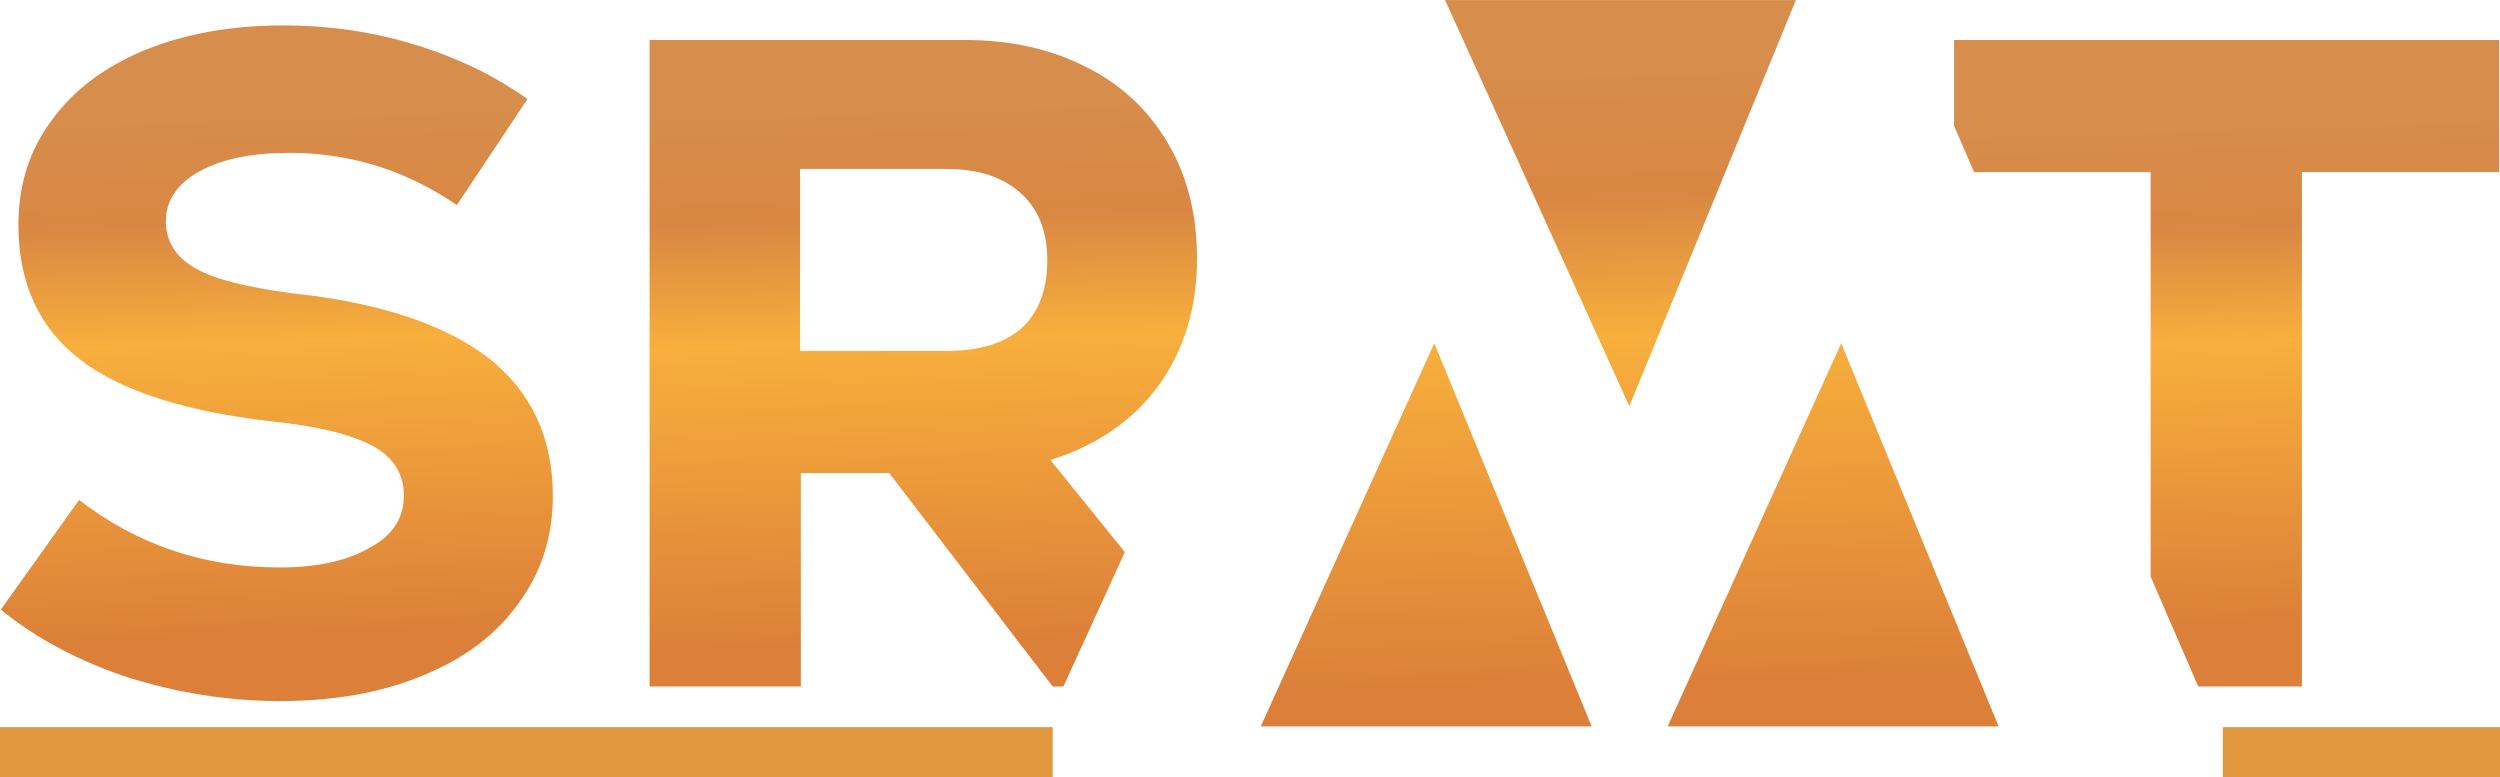
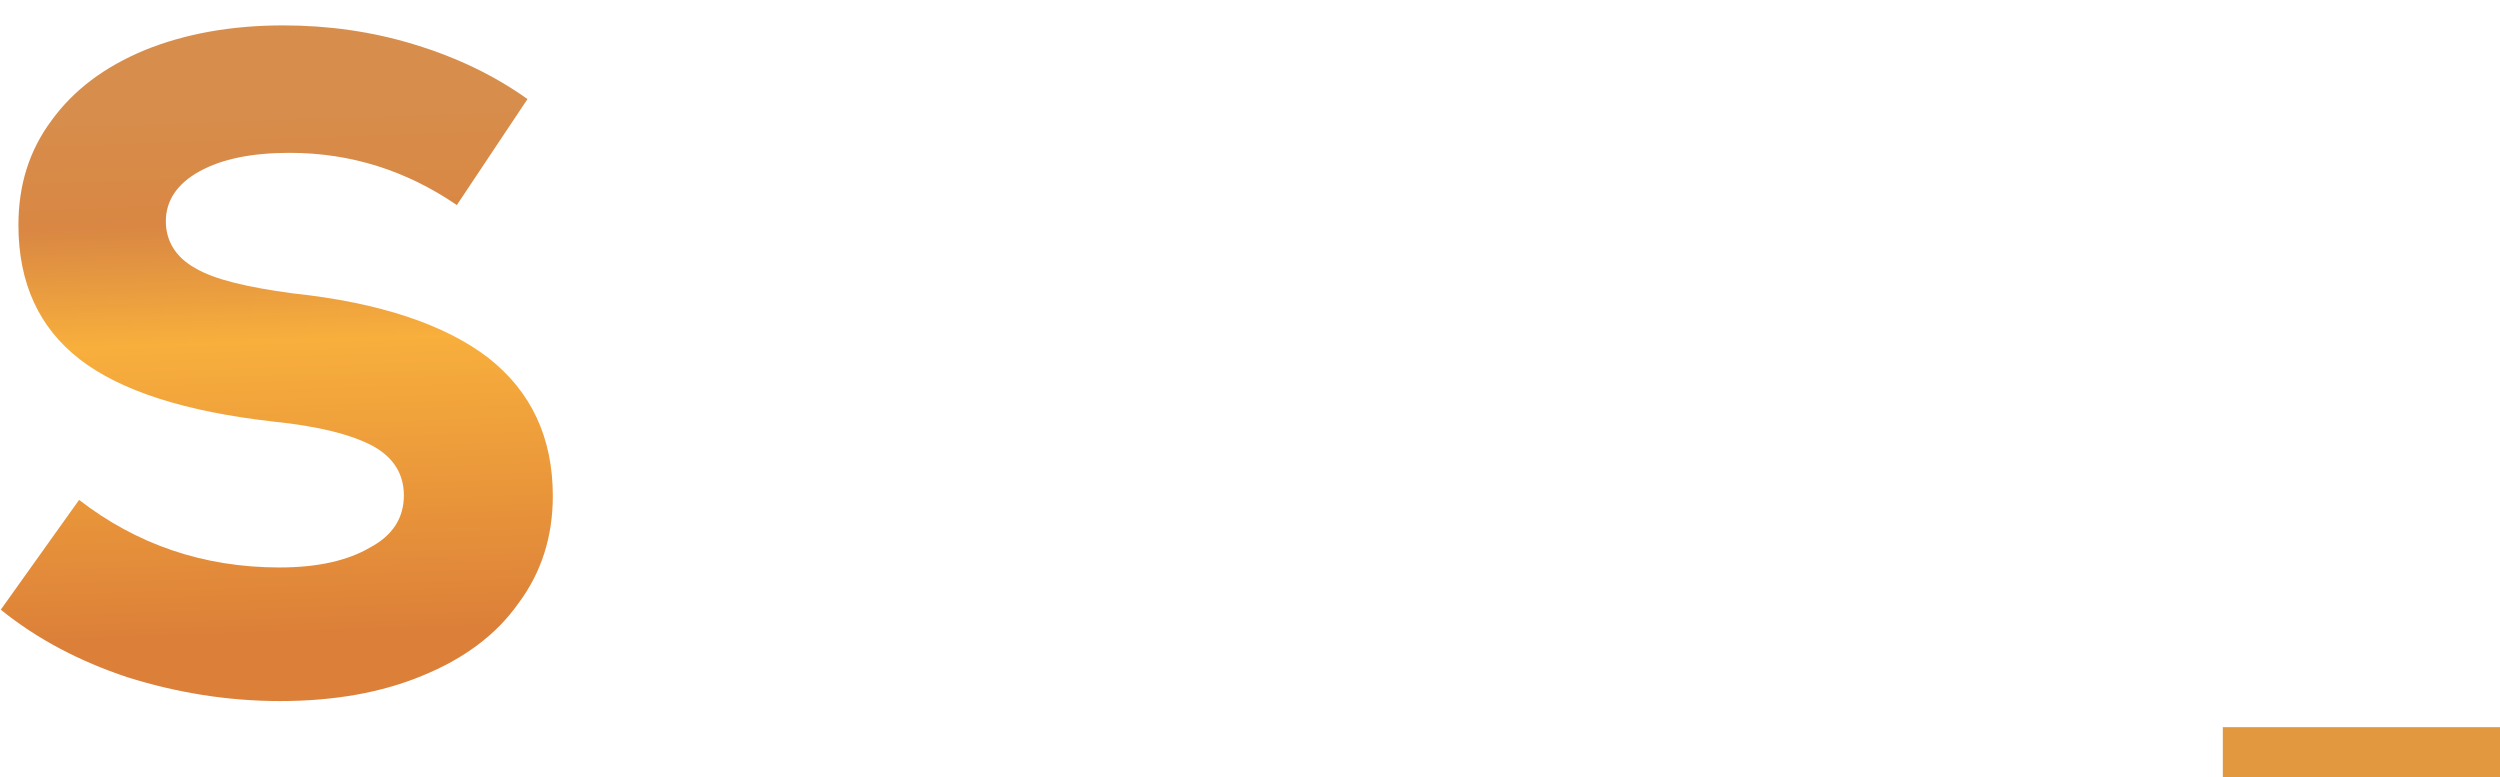
<svg xmlns="http://www.w3.org/2000/svg" xmlns:xlink="http://www.w3.org/1999/xlink" xml:space="preserve" width="32.566mm" height="10.123mm" version="1.1" style="shape-rendering:geometricPrecision; text-rendering:geometricPrecision; image-rendering:optimizeQuality; fill-rule:evenodd; clip-rule:evenodd" viewBox="0 0 3256 1012">
  <defs>
    <style type="text/css">
   
    .fil4 {fill:#E1983E;fill-rule:nonzero}
    .fil3 {fill:url(#id0)}
    .fil2 {fill:url(#id1);fill-rule:nonzero}
    .fil0 {fill:url(#id2);fill-rule:nonzero}
    .fil1 {fill:url(#id3);fill-rule:nonzero}
   
  </style>
    <linearGradient id="id0" gradientUnits="userSpaceOnUse" x1="2112.88" y1="57.151" x2="2131.57" y2="888.881">
      <stop offset="0" style="stop-opacity:1; stop-color:#D78E4D" />
      <stop offset="0.239" style="stop-opacity:1; stop-color:#D98743" />
      <stop offset="0.459" style="stop-opacity:1; stop-color:#F8AF3C" />
      <stop offset="1" style="stop-opacity:1; stop-color:#DC8039" />
    </linearGradient>
    <linearGradient id="id1" gradientUnits="userSpaceOnUse" xlink:href="#id0" x1="2889.14" y1="136.056" x2="2911.06" y2="809.756">
  </linearGradient>
    <linearGradient id="id2" gradientUnits="userSpaceOnUse" xlink:href="#id0" x1="348.577" y1="120.661" x2="372.389" y2="825.171">
  </linearGradient>
    <linearGradient id="id3" gradientUnits="userSpaceOnUse" xlink:href="#id0" x1="1190.85" y1="110.174" x2="1214.31" y2="835.638">
  </linearGradient>
  </defs>
  <g id="Layer_x0020_1">
    <path class="fil0" d="M365 913c-69,0 -135,-11 -199,-31 -63,-21 -118,-50 -165,-88l102 -143c75,58 162,88 261,88 50,0 89,-9 118,-26 30,-16 44,-39 44,-68 0,-27 -13,-49 -40,-64 -28,-15 -71,-26 -130,-32 -115,-13 -199,-40 -252,-81 -53,-41 -80,-99 -80,-175 0,-52 14,-97 43,-136 29,-40 69,-70 122,-92 52,-21 112,-32 180,-32 58,0 116,8 171,25 56,17 105,41 147,71l-92 138c-66,-45 -138,-68 -218,-68 -49,0 -88,8 -117,24 -29,16 -44,38 -44,65 0,26 13,47 38,61 25,15 68,25 127,33 114,12 199,41 255,84 56,44 84,104 84,180 0,53 -15,100 -45,140 -29,41 -71,72 -125,94 -53,22 -115,33 -185,33z" />
-     <path class="fil1" d="M1158 616l-115 0 0 278 -197 0 0 -842 410 0c61,0 114,12 160,36 46,23 81,57 106,100 25,43 37,93 37,149 0,64 -17,119 -50,165 -33,45 -80,78 -141,97l97 120 -80 175 -14 0 -213 -278zm206 -277c0,-37 -11,-66 -34,-87 -23,-21 -55,-32 -97,-32l-191 0 0 237 191 0c43,0 75,-10 98,-30 22,-21 33,-50 33,-88z" />
-     <polygon class="fil2" points="3255,52 3255,224 2998,224 2998,894 2863,894 2801,751 2801,224 2571,224 2545,164 2545,52 " />
-     <path class="fil3" d="M1642 946l431 0 -205 -499 0 0 -226 499zm240 -946l457 0 -217 529 0 0 -240 -529zm290 946l431 0 -205 -499 0 0 -226 499z" />
-     <polygon class="fil4" points="1362,1012 0,1012 0,947 1371,947 1371,1012 " />
    <polygon class="fil4" points="3247,1012 2895,1012 2895,947 3256,947 3256,1012 " />
  </g>
</svg>